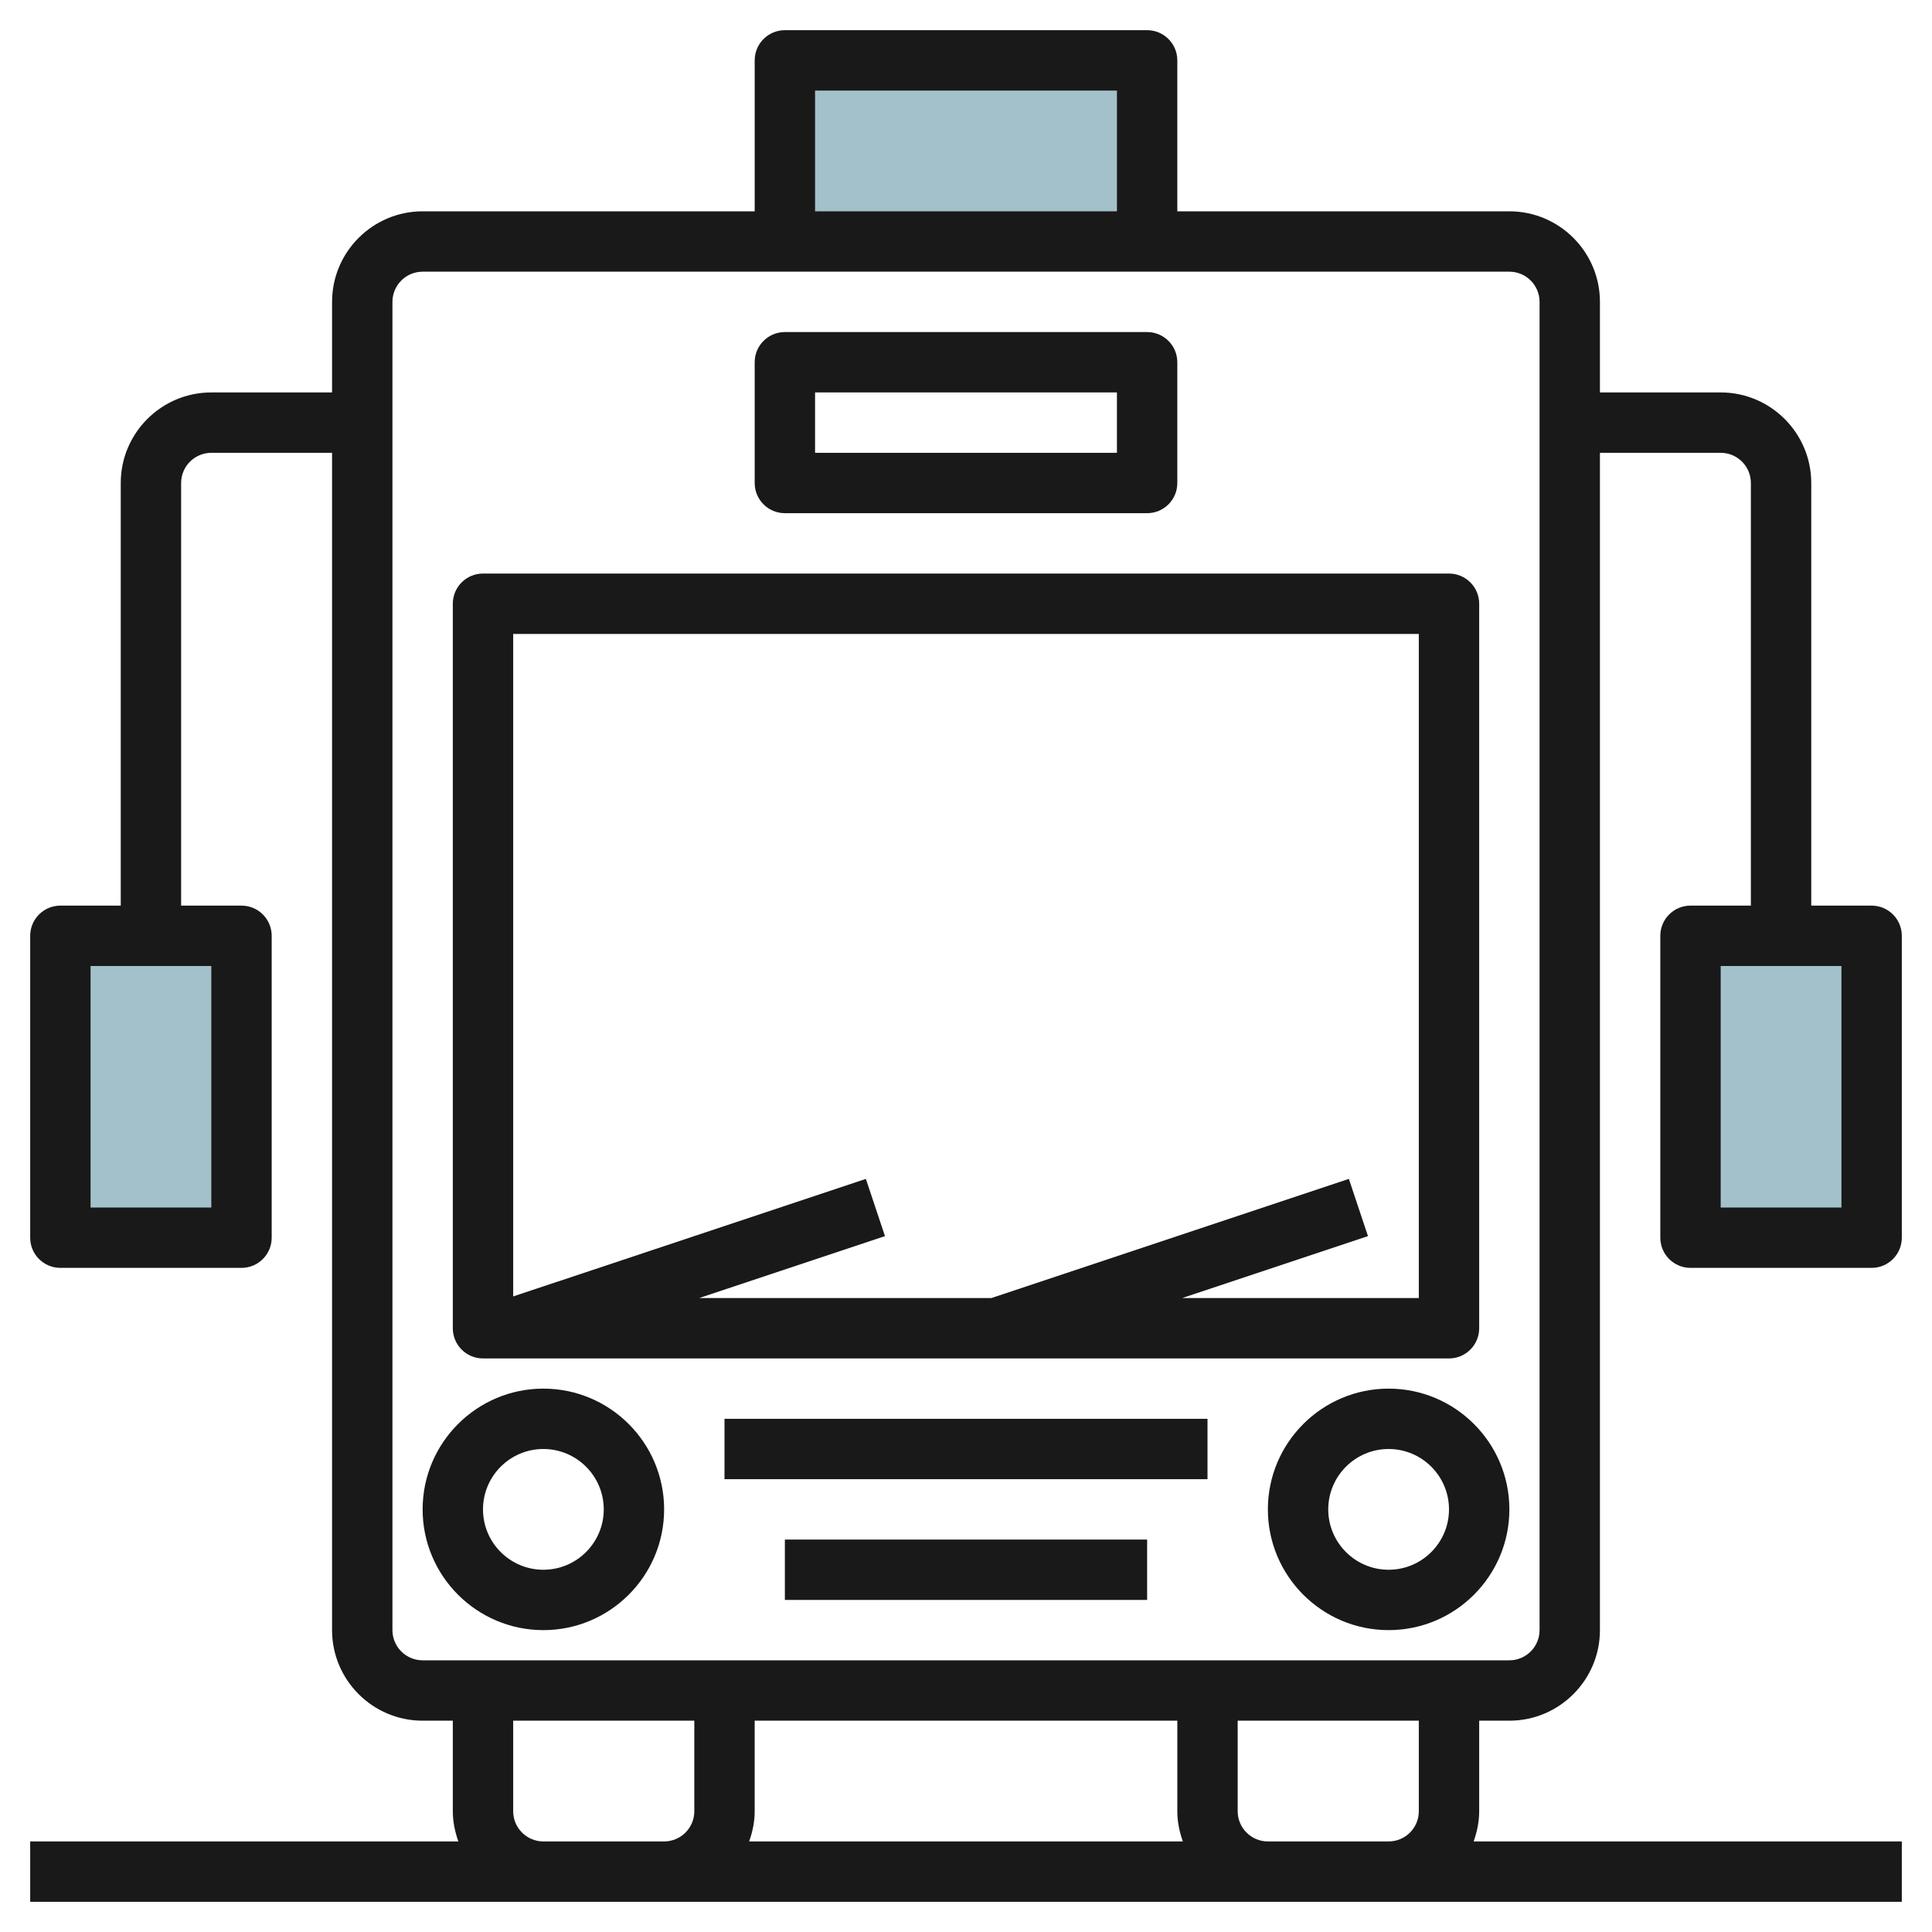
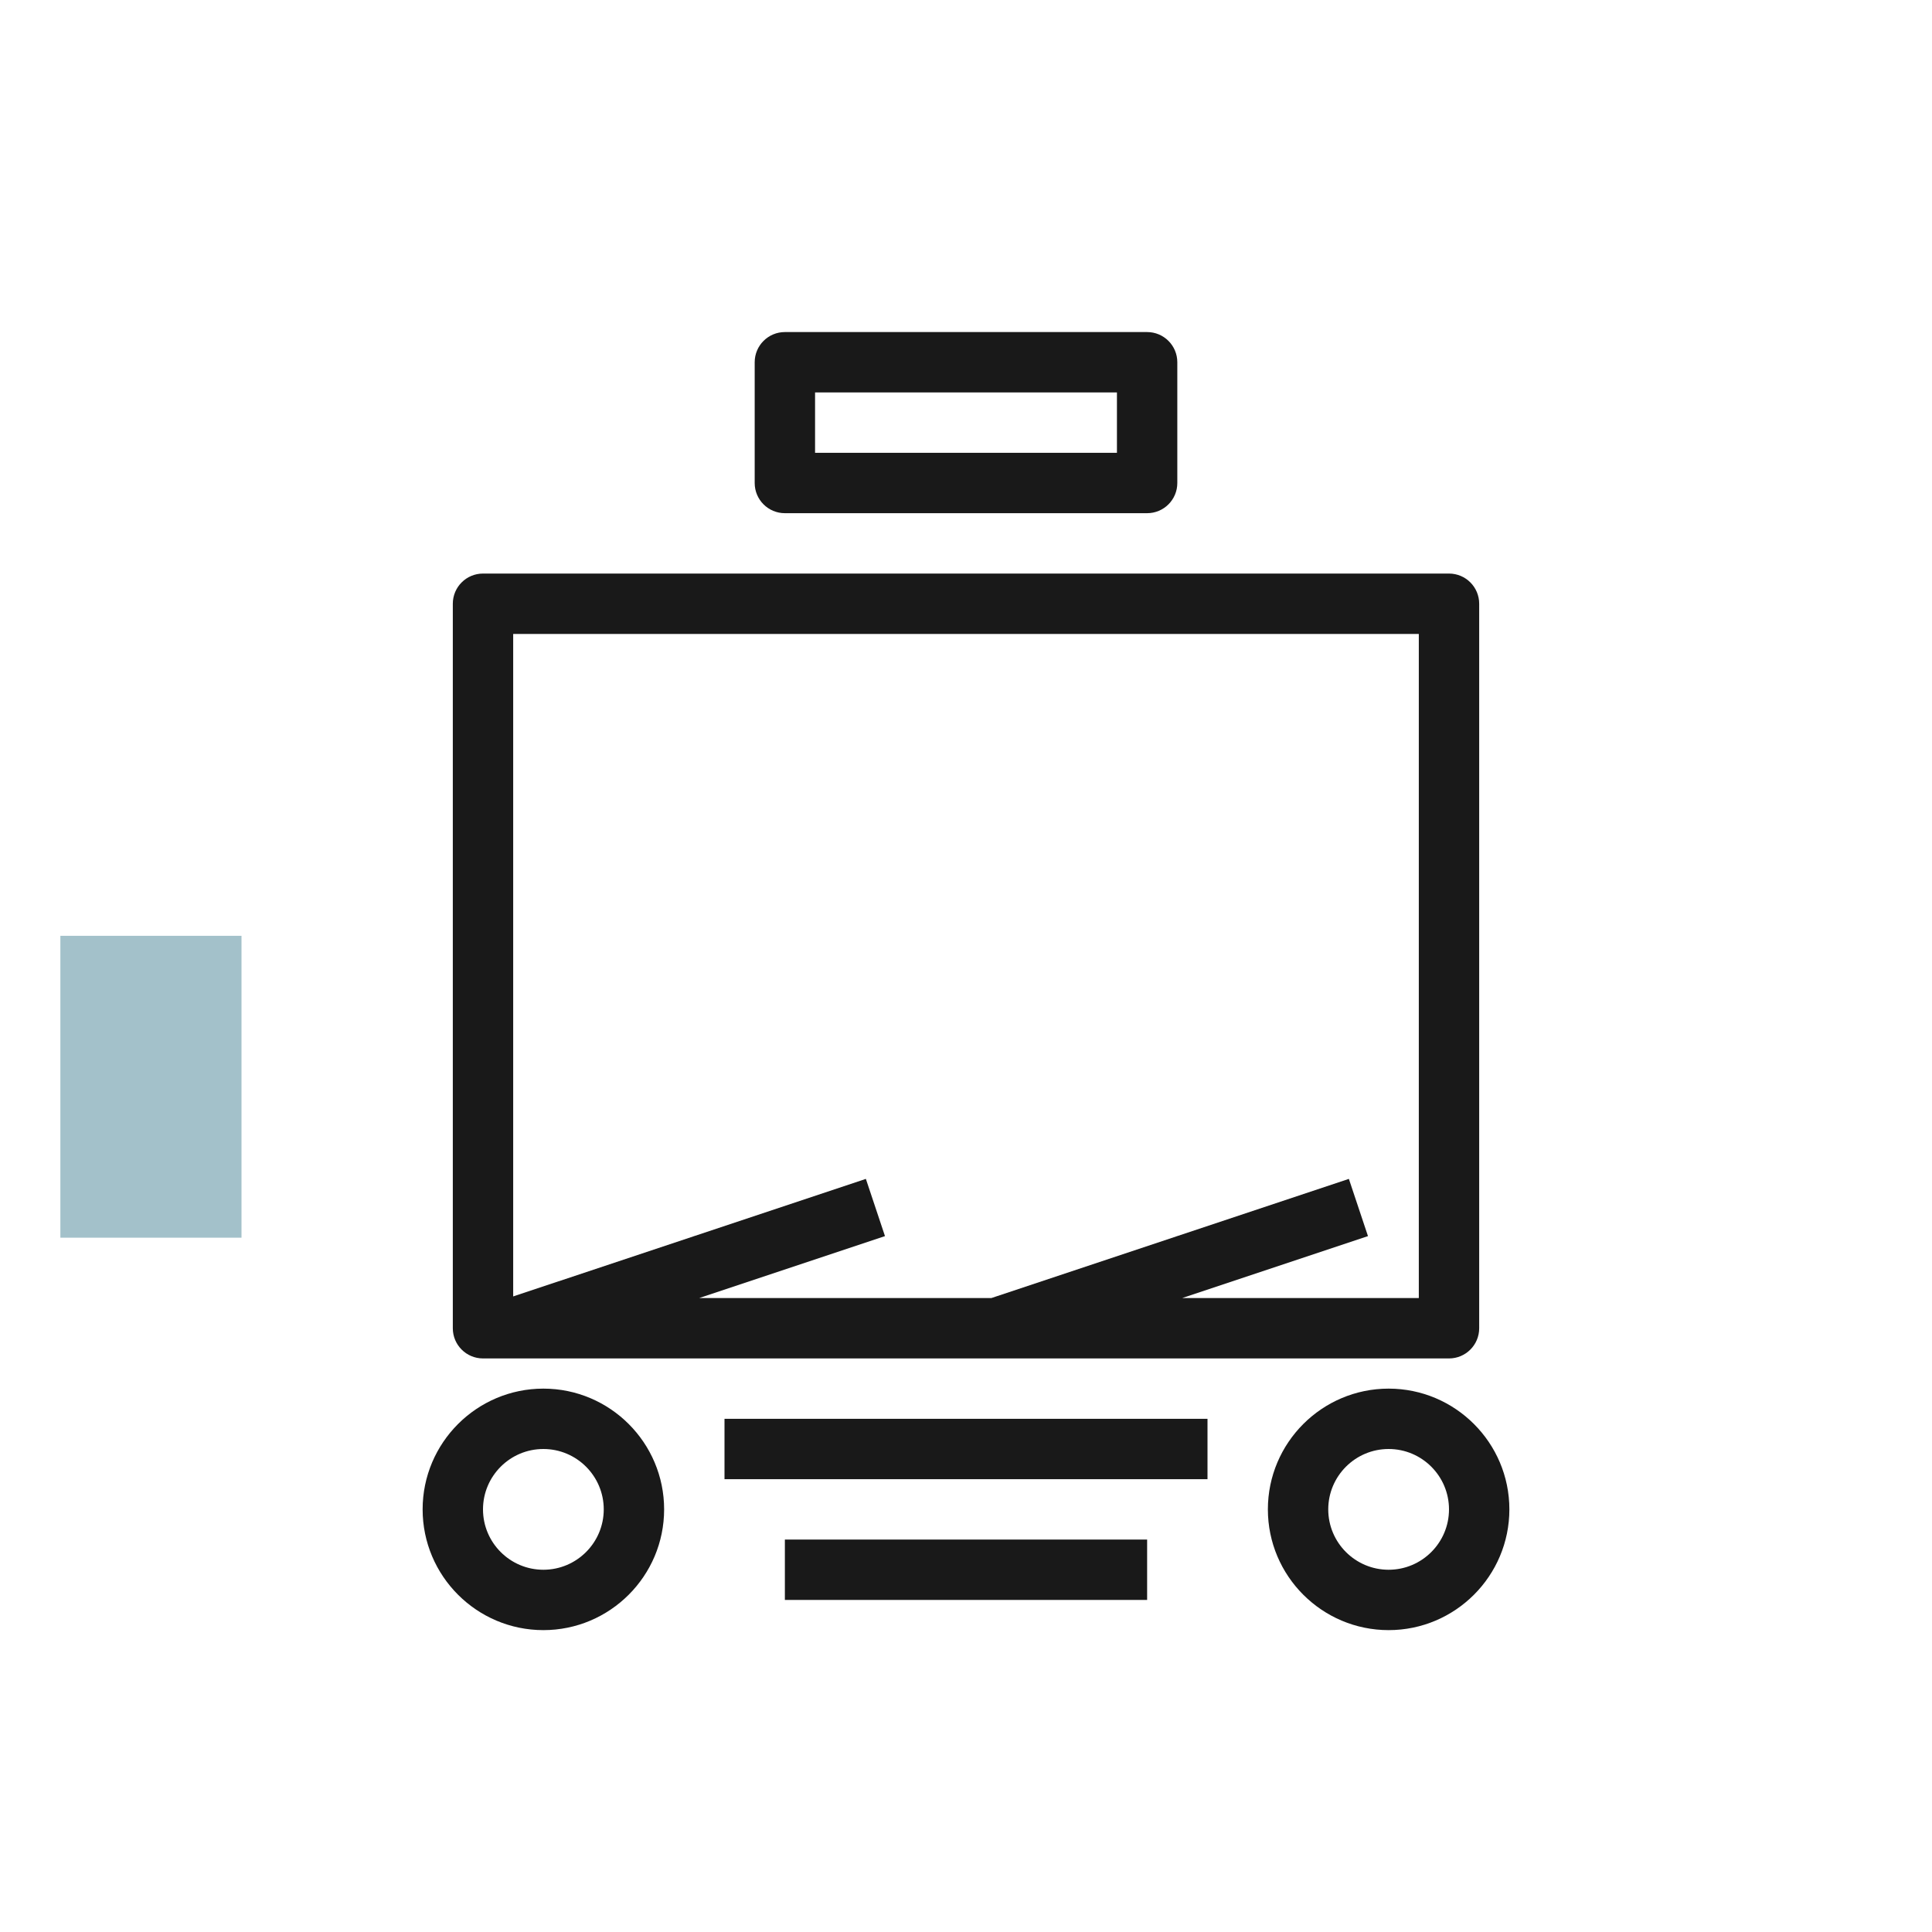
<svg xmlns="http://www.w3.org/2000/svg" id="Layer_3" enable-background="new 0 0 64 64" height="512" viewBox="0 0 64 64" width="512">
  <g>
-     <path d="m56 31h6v10h-6z" fill="#a3c1ca" />
    <path d="m2 31h6v10h-6z" fill="#a3c1ca" transform="matrix(-1 0 0 -1 10 72)" />
-     <path d="m38 8v-6h-12v6" fill="#a3c1ca" />
    <g fill="#191919">
-       <path d="m62 30h-2v-14c0-1.654-1.346-3-3-3h-4v-3c0-1.654-1.346-3-3-3h-11v-5c0-.553-.448-1-1-1h-12c-.552 0-1 .447-1 1v5h-11c-1.654 0-3 1.346-3 3v3h-4c-1.654 0-3 1.346-3 3v14h-2c-.552 0-1 .447-1 1v10c0 .553.448 1 1 1h6c.552 0 1-.447 1-1v-10c0-.553-.448-1-1-1h-2v-14c0-.552.449-1 1-1h4v39c0 1.654 1.346 3 3 3h1v3c0 .352.072.686.184 1h-14.184v2h62v-2h-14.184c.112-.314.184-.648.184-1v-3h1c1.654 0 3-1.346 3-3v-39h4c.551 0 1 .448 1 1v14h-2c-.552 0-1 .447-1 1v10c0 .553.448 1 1 1h6c.552 0 1-.447 1-1v-10c0-.553-.448-1-1-1zm-55 10h-4v-8h4zm20-37h10v4h-10zm-9 58c-.551 0-1-.448-1-1v-3h6v3c0 .552-.449 1-1 1zm7-4h14v3c0 .352.072.686.184 1h-14.368c.112-.314.184-.648.184-1zm22 3c0 .552-.449 1-1 1h-4c-.551 0-1-.448-1-1v-3h6zm4-6c0 .552-.449 1-1 1h-36c-.551 0-1-.448-1-1v-44c0-.552.449-1 1-1h36c.551 0 1 .448 1 1zm10-14h-4v-8h4z" />
      <path d="m18 46c-2.206 0-4 1.794-4 4s1.794 4 4 4 4-1.794 4-4-1.794-4-4-4zm0 6c-1.103 0-2-.897-2-2s.897-2 2-2 2 .897 2 2-.897 2-2 2z" />
      <path d="m46 46c-2.206 0-4 1.794-4 4s1.794 4 4 4 4-1.794 4-4-1.794-4-4-4zm0 6c-1.103 0-2-.897-2-2s.897-2 2-2 2 .897 2 2-.897 2-2 2z" />
      <path d="m26 51h12v2h-12z" />
      <path d="m24 47h16v2h-16z" />
      <path d="m16 45h32c.552 0 1-.447 1-1v-24c0-.553-.448-1-1-1h-32c-.552 0-1 .447-1 1v24c0 .553.448 1 1 1zm31-24v22h-7.839l6.155-2.052-.633-1.896-11.844 3.948h-9.678l6.155-2.052-.633-1.896-11.683 3.894v-21.946z" />
      <path d="m26 17h12c.552 0 1-.447 1-1v-4c0-.553-.448-1-1-1h-12c-.552 0-1 .447-1 1v4c0 .553.448 1 1 1zm1-4h10v2h-10z" />
    </g>
  </g>
</svg>